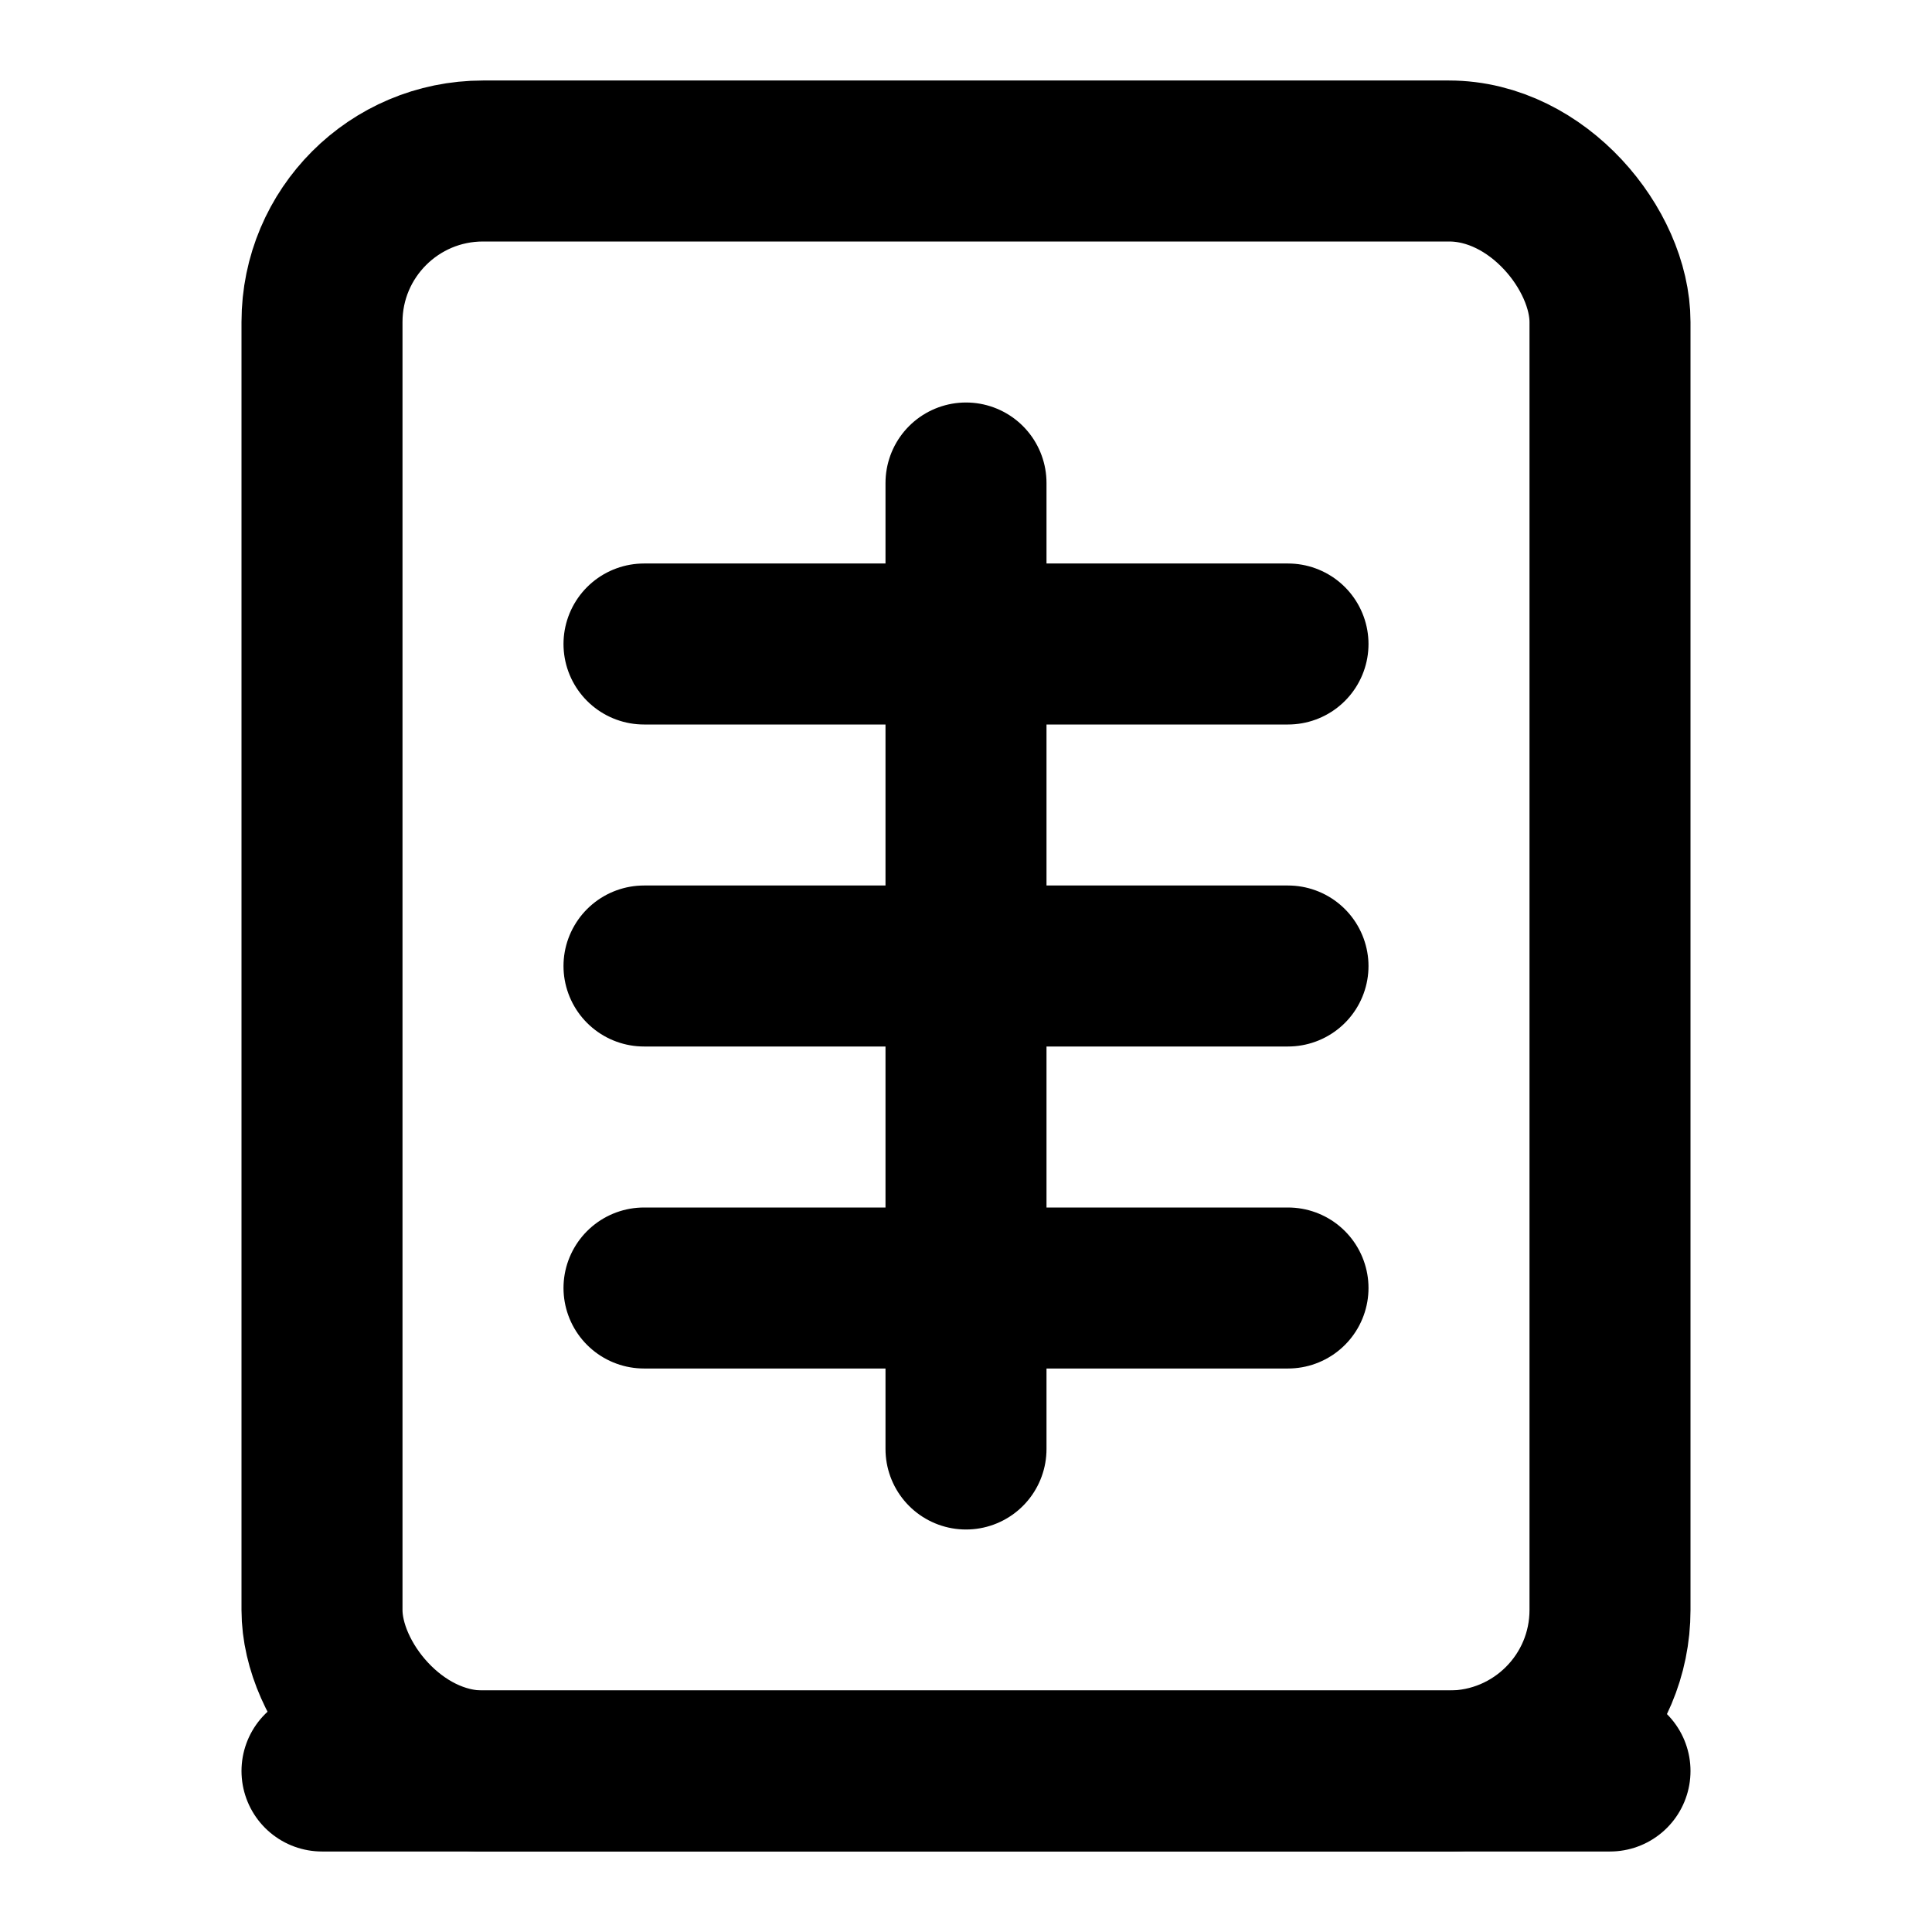
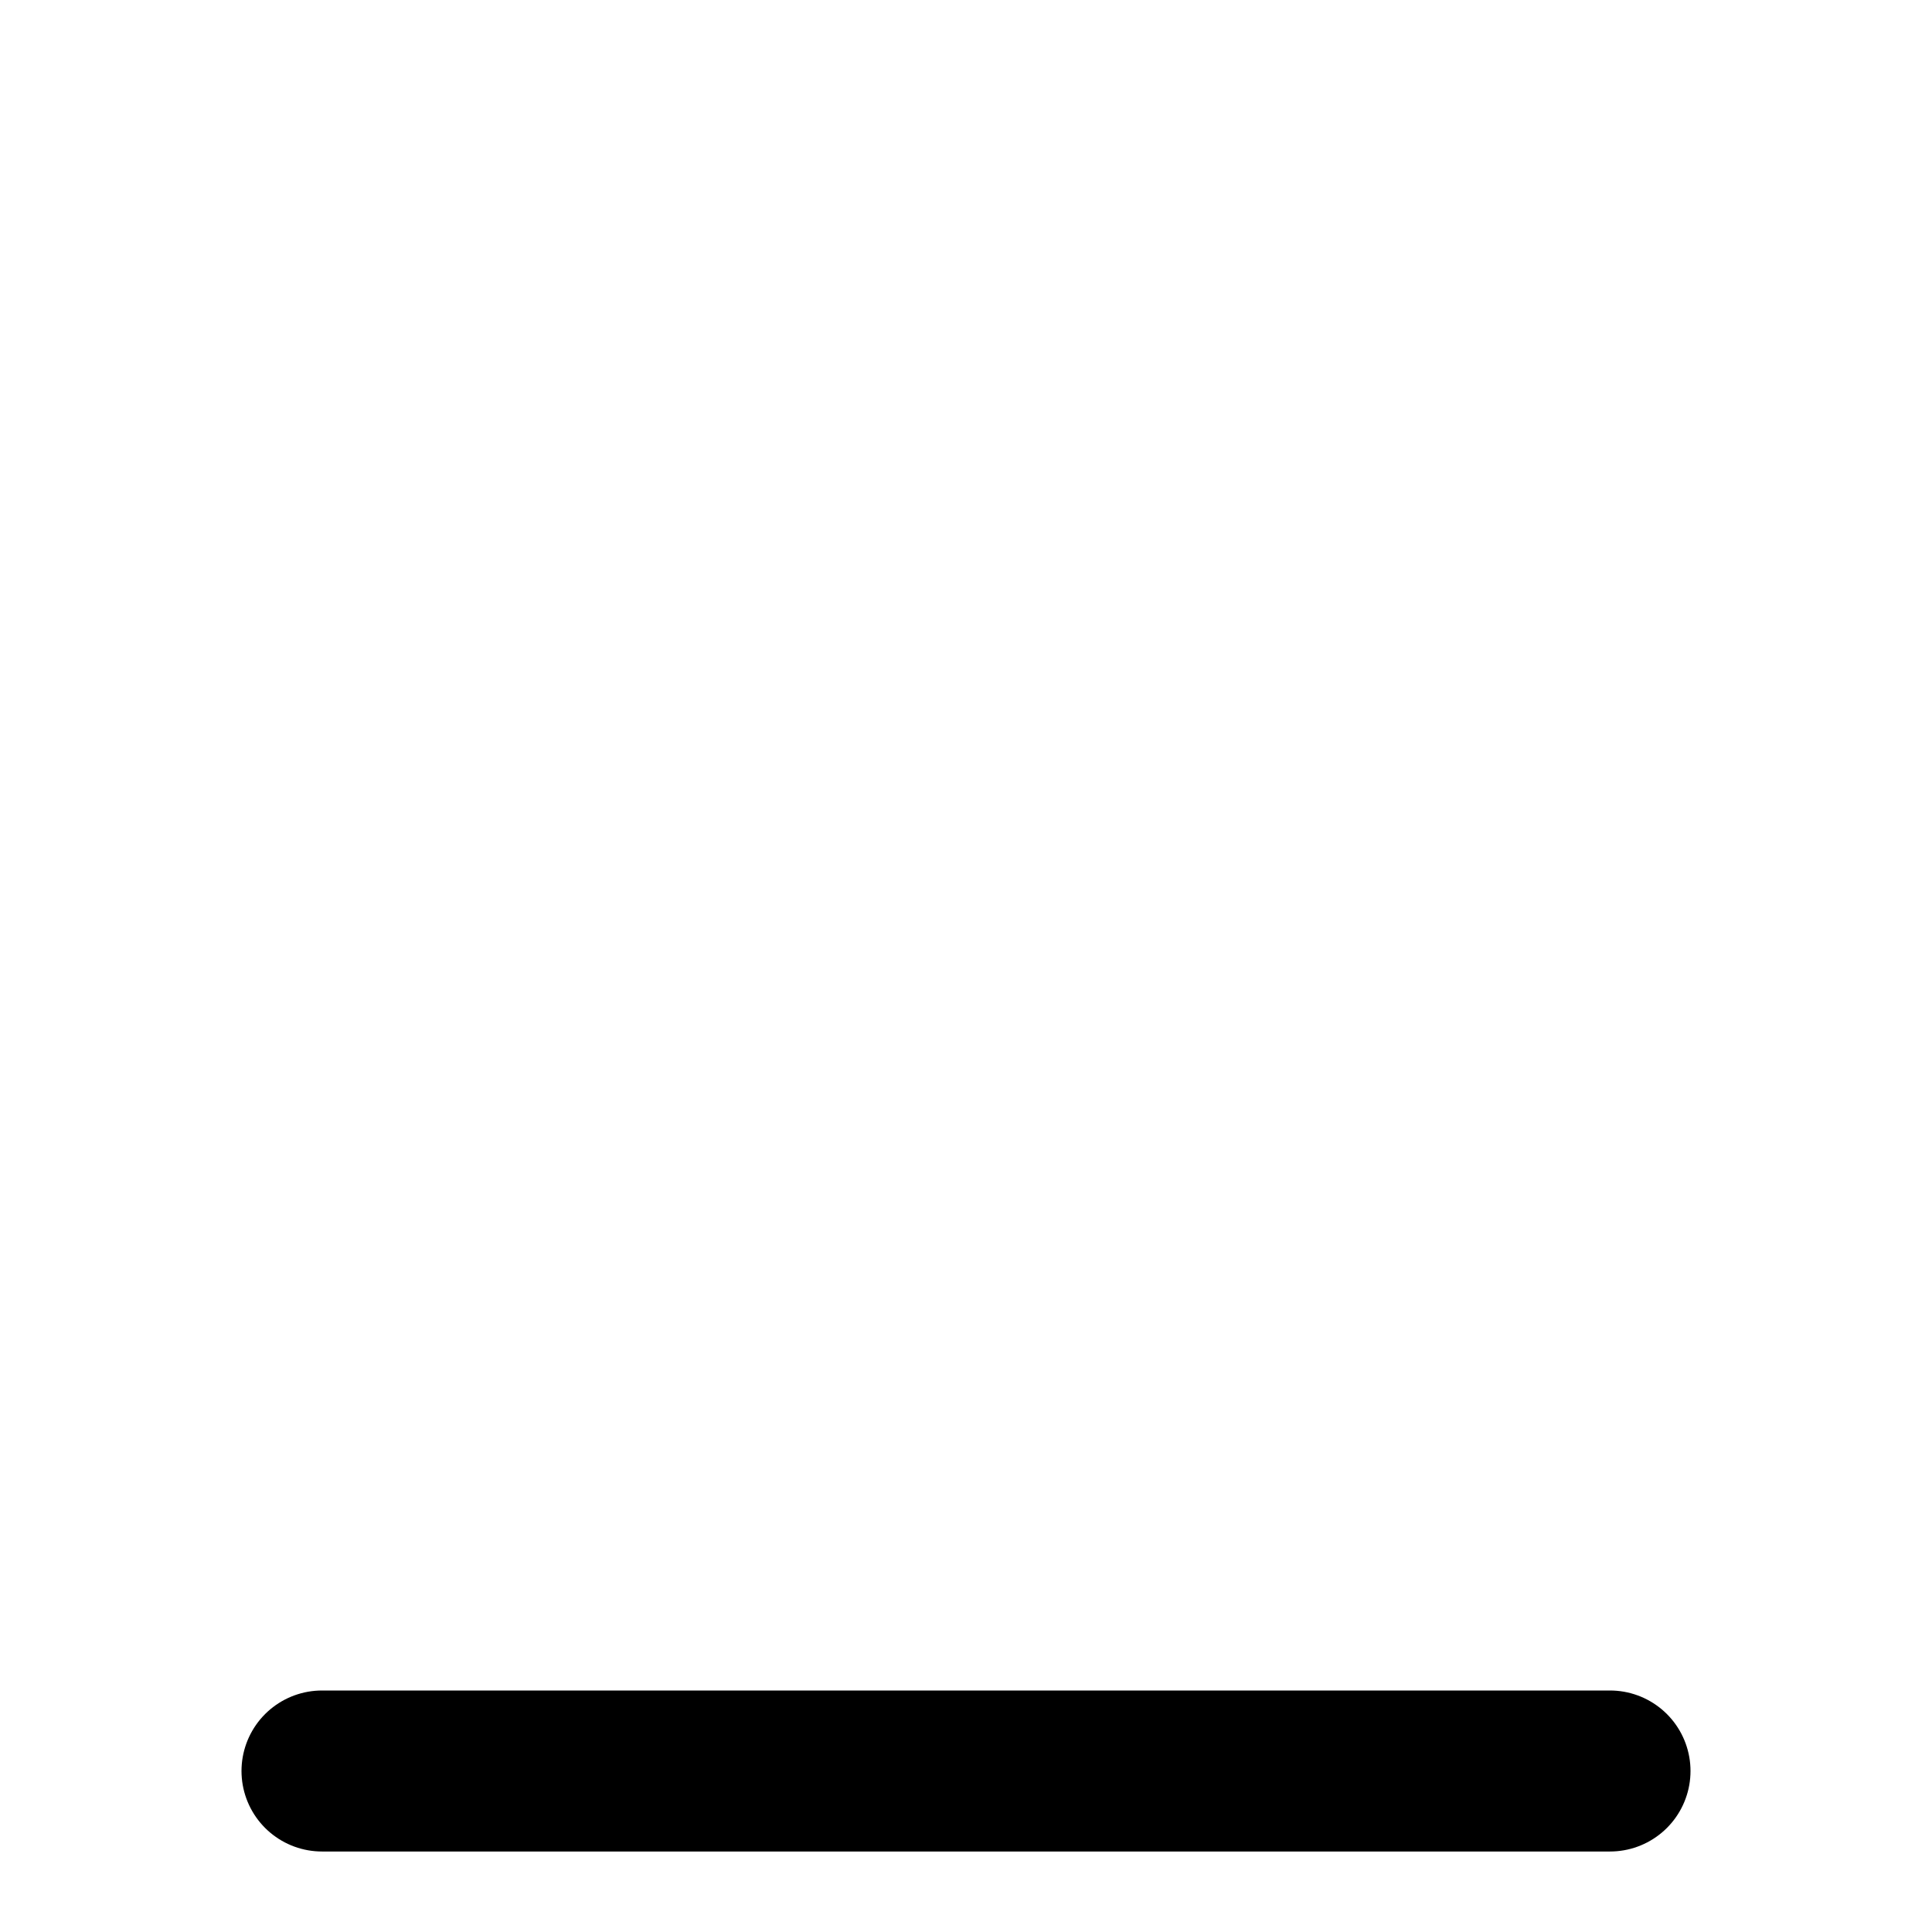
<svg xmlns="http://www.w3.org/2000/svg" viewBox="0 0 24 24" width="24" height="24" fill="none" stroke="currentColor" stroke-width="2" stroke-linecap="round" stroke-linejoin="round">
-   <rect x="4" y="2" width="16" height="20" rx="2" ry="2" />
-   <path d="M12 6v12" />
-   <path d="M8 12h8" />
-   <path d="M8 16h8" />
-   <path d="M8 8h8" />
  <path d="M4 22h16" />
</svg>